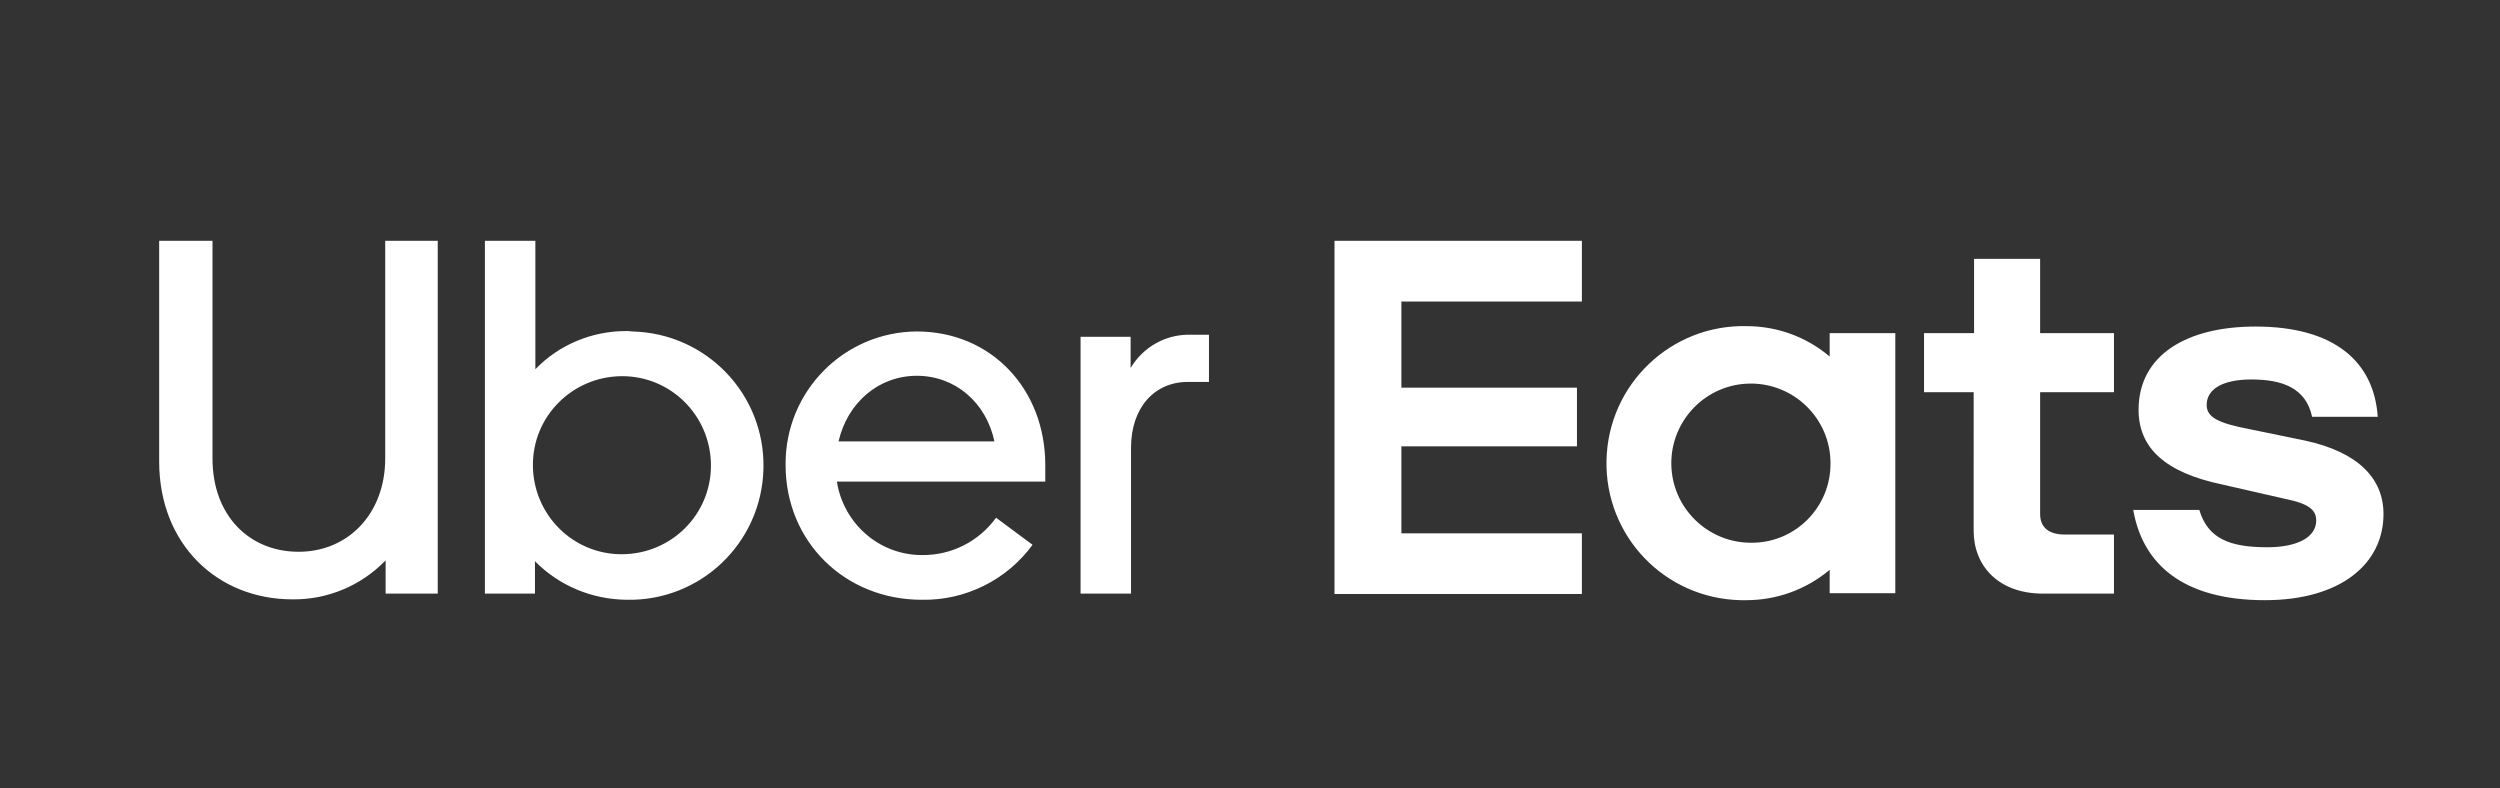
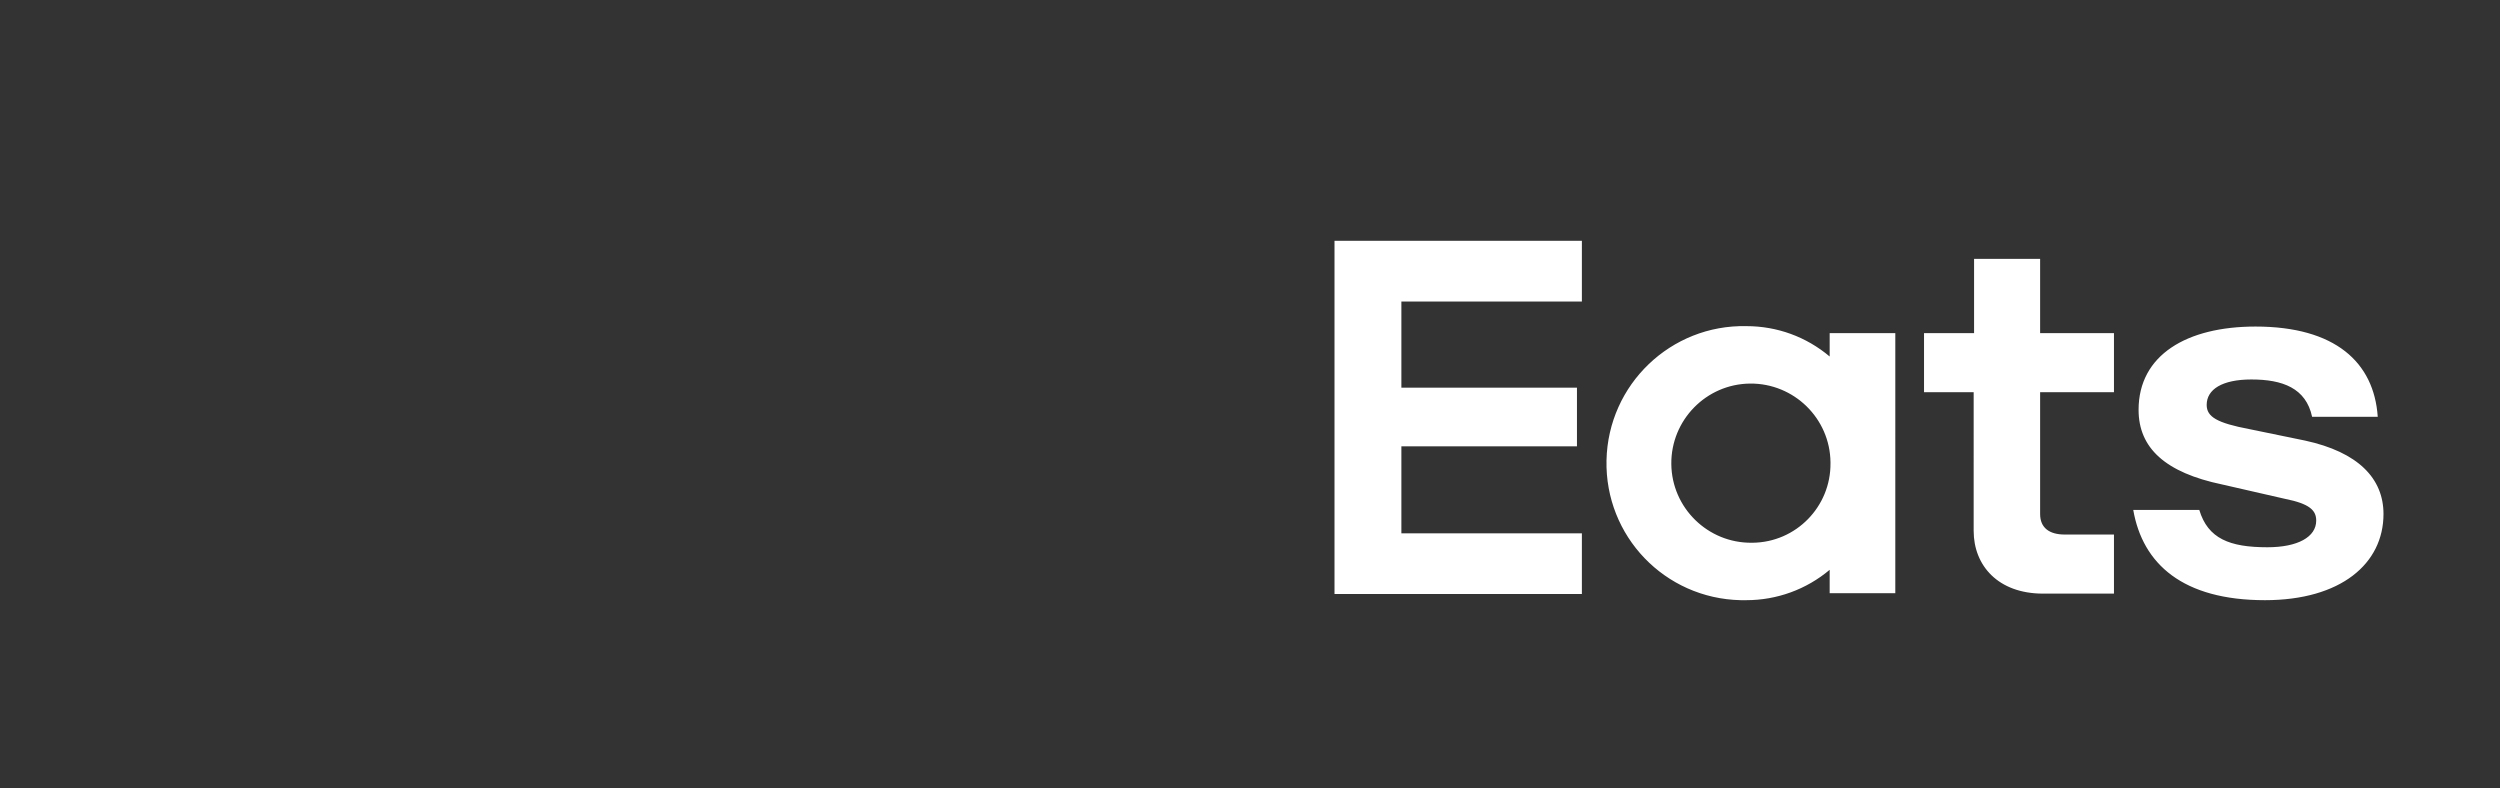
<svg xmlns="http://www.w3.org/2000/svg" version="1.1" id="Uber_Eats" x="0px" y="0px" viewBox="0 0 609.4 192.2" style="enable-background:new 0 0 609.4 192.2;" xml:space="preserve">
  <rect x="0" y="0" width="609.4" height="192.2" fill="#333333" stroke="none" />
  <style type="text/css">
	.st0{fill:#FFFFFF;}
</style>
-   <path class="st0" d="M289.5,93.1c-8.1,0-13.8,6.3-13.8,16v35.6h-12.3V82.1h12.2v7.6c3.1-5.2,8.7-8.3,14.7-8.1h4.4v11.5L289.5,93.1z   M254.8,113.4c0-18.7-13.3-32.6-31.3-32.6c-17.8,0.1-32.1,14.6-32,32.4c0,0.1,0,0.1,0,0.2c0,18.6,14.4,32.8,33.2,32.8  c10.6,0.2,20.7-4.8,27-13.4l-8.9-6.6c-4.2,5.8-10.9,9.2-18.1,9.1c-10.4,0-19.1-7.7-20.7-17.9h50.8L254.8,113.4z M204.4,107.6  c2.2-9.5,9.8-16,19.1-16c9.3,0,16.9,6.5,18.9,16H204.4z M152.6,80.7c-8.3,0-16.3,3.3-22.1,9.3V58.7h-12.3v86h12.2v-7.9  c5.9,6,13.9,9.3,22.3,9.4c18.1,0.4,33-13.9,33.4-32c0.4-18.1-13.9-33-32-33.4C153.5,80.7,153.1,80.7,152.6,80.7L152.6,80.7z   M151.7,135.1c-12,0.1-21.7-9.6-21.8-21.6c-0.1-12,9.6-21.7,21.6-21.8c12-0.1,21.7,9.6,21.8,21.6c0,0.1,0,0.1,0,0.2  C173.3,125.4,163.7,135,151.7,135.1C151.7,135.1,151.7,135.1,151.7,135.1L151.7,135.1z M72.8,134.5c11.9,0,21.1-9.1,21.1-22.8v-53  h12.8v86H94v-8.1c-6,6.2-14.2,9.6-22.7,9.5c-18.3,0-32.5-13.4-32.5-33.6V58.7h13v53.1C51.8,125.6,60.7,134.5,72.8,134.5z" />
  <path class="st0" d="M325.3,58.7h60.3v14.8h-44v21h42.8v14.3h-42.8V130h44v14.8h-60.3V58.7z M552.1,146.3c18.5,0,28.9-8.9,28.9-21  c0-8.7-6.2-15.1-19.1-17.9l-13.6-2.8c-7.9-1.5-10.4-3-10.4-5.9c0-3.8,3.8-6.2,10.9-6.2c7.6,0,13.3,2.1,14.8,9.1h16  c-0.9-13.3-10.4-22-29.8-22c-16.7,0-28.5,6.9-28.5,20.3c0,9.3,6.5,15.3,20.4,18.2l15.3,3.5c6,1.2,7.6,2.8,7.6,5.3  c0,4-4.5,6.5-11.9,6.5c-9.2,0-14.5-2.1-16.6-9.1H520C522.3,137.5,532.1,146.3,552.1,146.3z M515.3,144.7H498  c-10.9,0-16.9-6.8-16.9-15.3V95.6H469V81.2h12.2V63.1h16.1v18.1h18v14.4h-18v29.7c0,3.4,2.3,5,6,5h12L515.3,144.7z M446,81.2v5.7  c-5.7-4.8-12.8-7.4-20.3-7.4c-18.4-0.4-33.7,14.2-34.1,32.7s14.2,33.7,32.7,34.1c0.5,0,0.9,0,1.4,0c7.4,0,14.6-2.6,20.3-7.4v5.7h16  V81.2L446,81.2z M427,132.3c-10.7,0.1-19.5-8.5-19.6-19.2c-0.1-10.7,8.5-19.5,19.2-19.6c10.7-0.1,19.5,8.5,19.6,19.2  c0,0.1,0,0.2,0,0.2c0.1,10.6-8.4,19.3-19,19.4C427.1,132.3,427.1,132.3,427,132.3L427,132.3z" />
</svg>